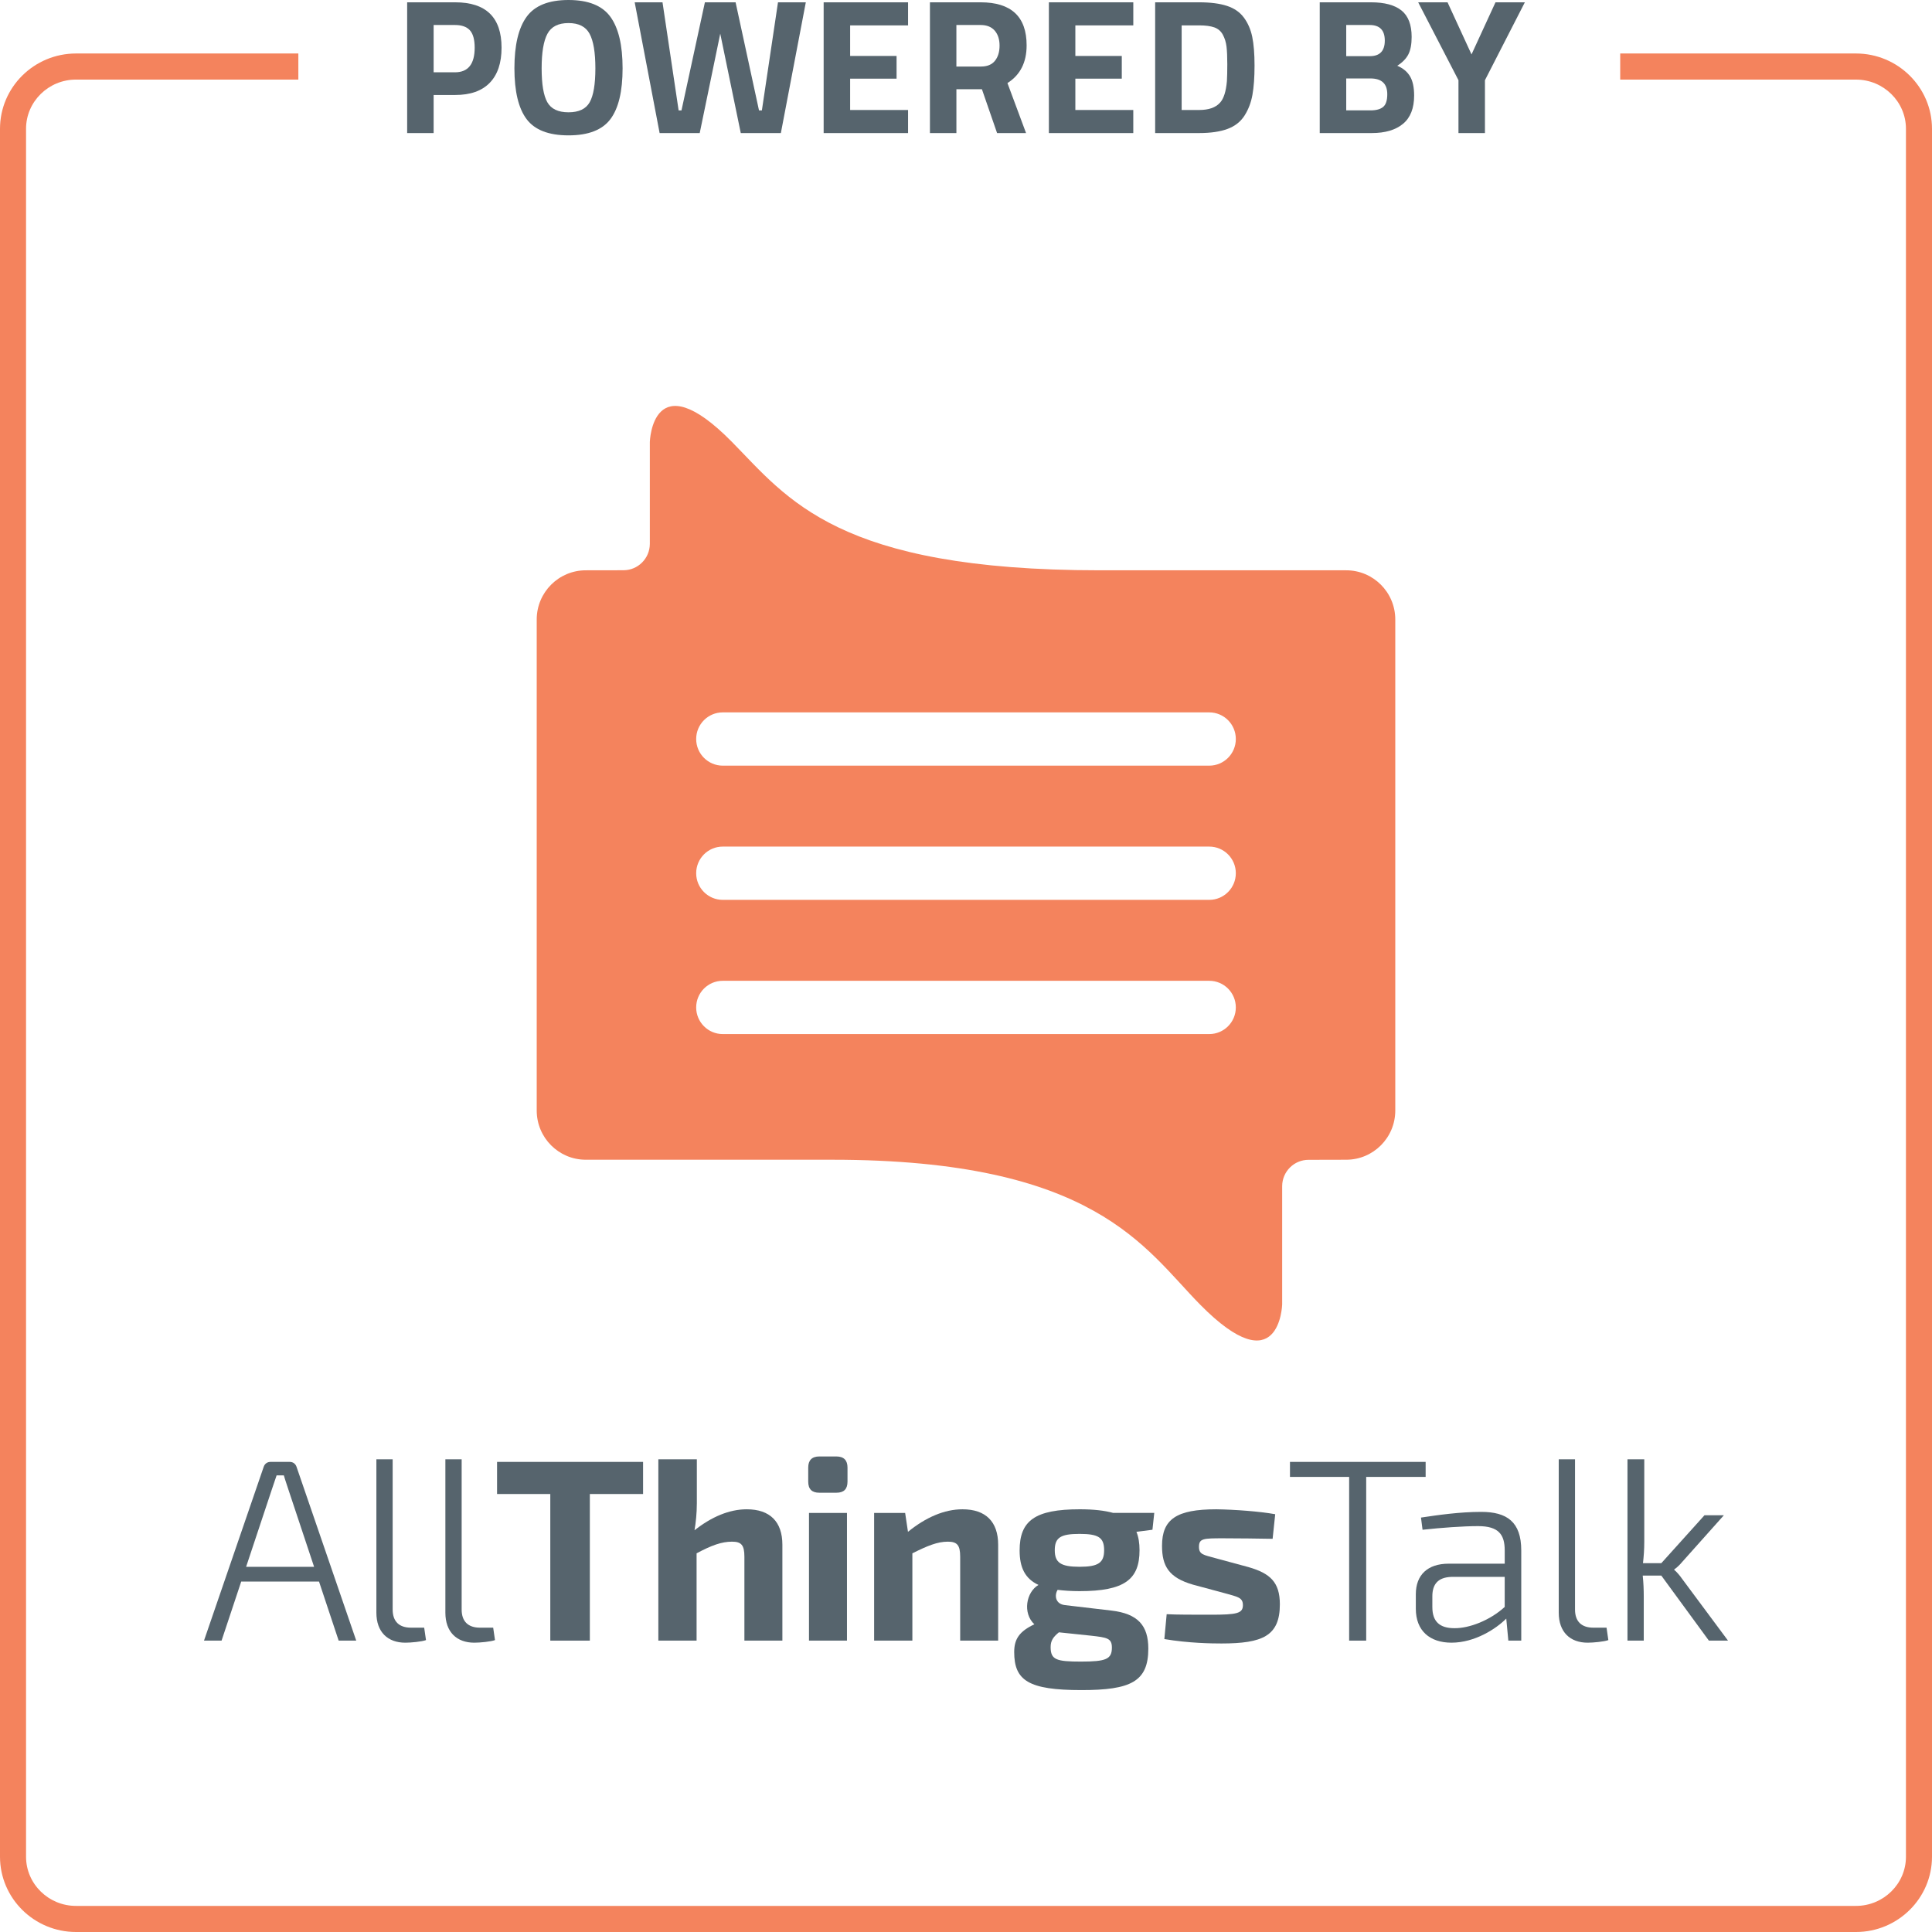
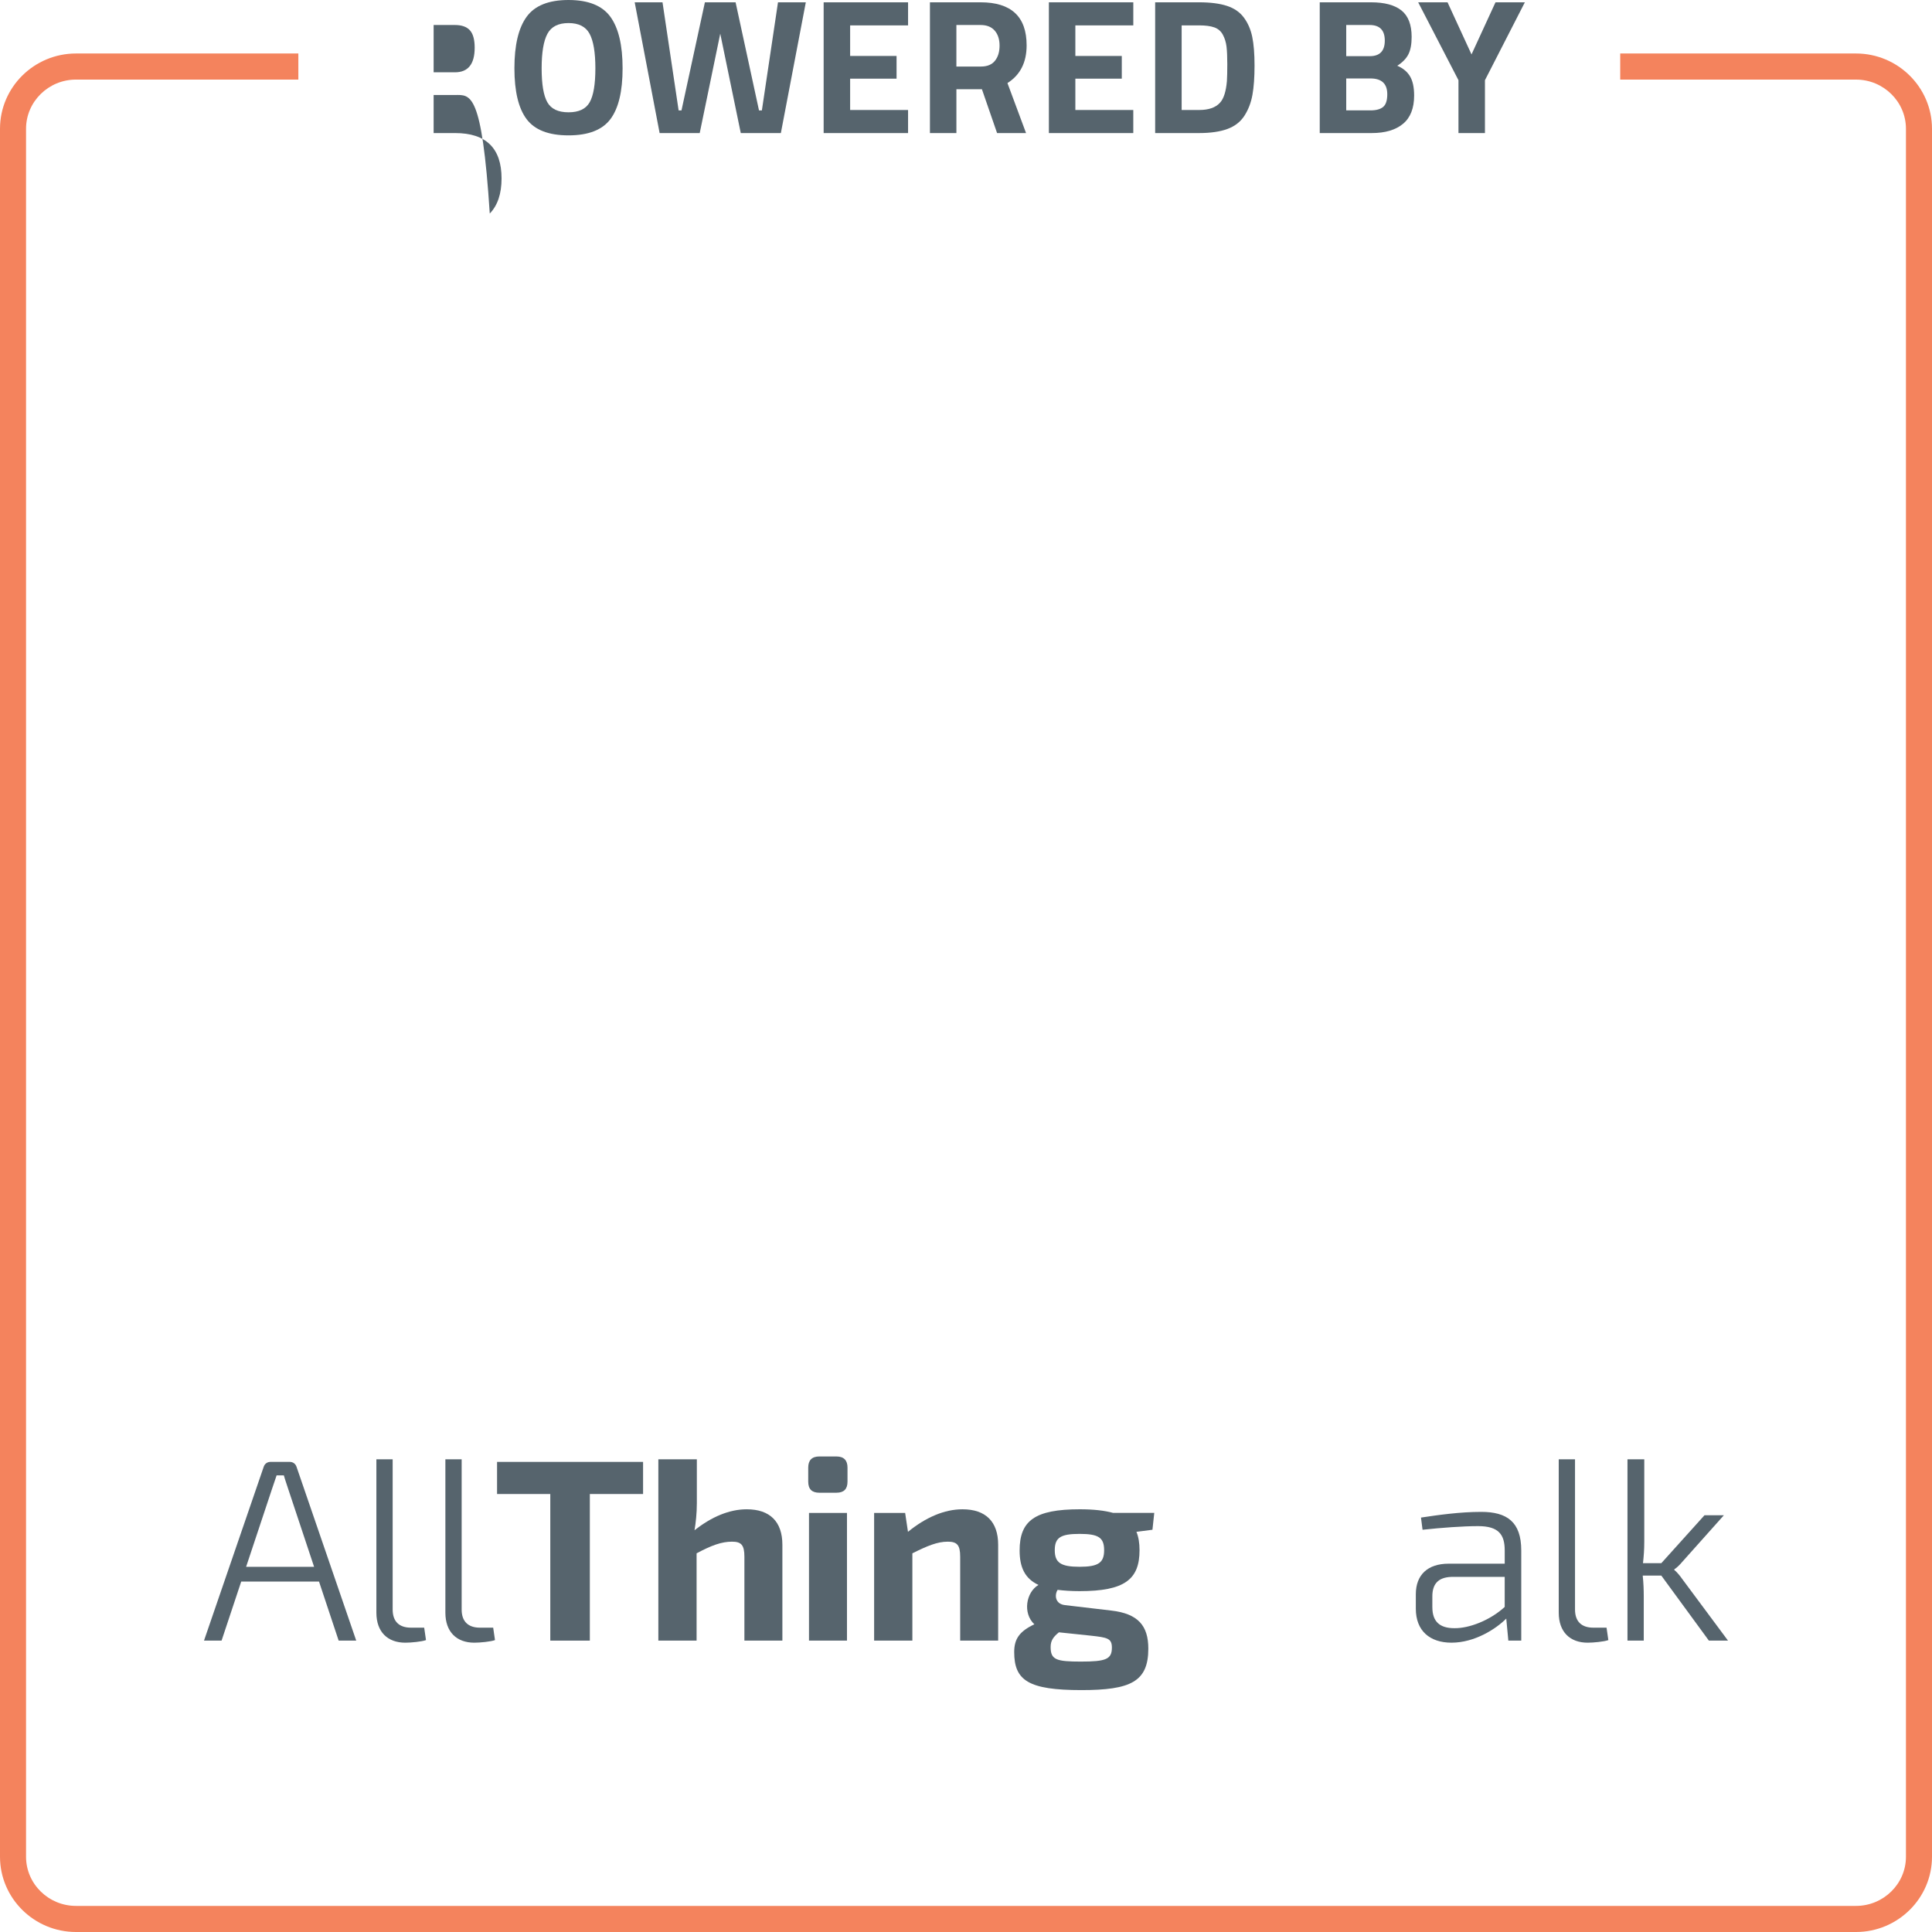
<svg xmlns="http://www.w3.org/2000/svg" version="1.1" id="Layer_1" x="0px" y="0px" width="150px" height="150px" viewBox="0 0 150 150" enable-background="new 0 0 150 150" xml:space="preserve">
  <g>
    <g>
-       <path fill="#56646D" d="M35.335,7.375h-1.668v2.956h-2.055V0.179h3.724c2.403,0,3.605,1.175,3.605,3.524    c0,1.184-0.305,2.093-0.916,2.725C37.413,7.06,36.517,7.375,35.335,7.375z M33.667,5.614h1.653c1.023,0,1.534-0.637,1.534-1.911    c0-0.627-0.124-1.077-0.372-1.351c-0.248-0.274-0.635-0.411-1.162-0.411h-1.653V5.614z" />
+       <path fill="#56646D" d="M35.335,7.375h-1.668v2.956h-2.055h3.724c2.403,0,3.605,1.175,3.605,3.524    c0,1.184-0.305,2.093-0.916,2.725C37.413,7.06,36.517,7.375,35.335,7.375z M33.667,5.614h1.653c1.023,0,1.534-0.637,1.534-1.911    c0-0.627-0.124-1.077-0.372-1.351c-0.248-0.274-0.635-0.411-1.162-0.411h-1.653V5.614z" />
      <path fill="#56646D" d="M47.393,9.249c-0.631,0.841-1.715,1.261-3.254,1.261c-1.539,0-2.624-0.42-3.254-1.261    c-0.631-0.841-0.946-2.158-0.946-3.949s0.315-3.123,0.946-3.994C41.514,0.436,42.599,0,44.138,0c1.539,0,2.624,0.436,3.254,1.306    c0.63,0.871,0.946,2.202,0.946,3.994S48.023,8.408,47.393,9.249z M42.493,7.935c0.293,0.522,0.842,0.784,1.646,0.784    s1.353-0.261,1.646-0.784c0.293-0.522,0.44-1.398,0.44-2.628c0-1.229-0.149-2.122-0.447-2.68    c-0.298-0.557-0.844-0.836-1.639-0.836c-0.795,0-1.341,0.279-1.639,0.836c-0.298,0.557-0.447,1.451-0.447,2.68    C42.053,6.537,42.199,7.413,42.493,7.935z" />
      <path fill="#56646D" d="M49.277,0.179h2.16l1.251,8.391h0.223l1.817-8.391h2.383l1.817,8.391h0.224l1.251-8.391h2.16    l-1.937,10.152h-3.113L55.92,2.613l-1.594,7.719h-3.113L49.277,0.179z" />
      <path fill="#56646D" d="M63.948,10.331V0.179h6.554v1.792h-4.498v2.374h3.605v1.762h-3.605V8.54h4.498v1.792H63.948z" />
      <path fill="#56646D" d="M74.255,6.927v3.404H72.2V0.179h3.932c2.383,0,3.575,1.115,3.575,3.344c0,1.324-0.497,2.299-1.489,2.926    l1.444,3.882h-2.249l-1.177-3.404H74.255z M77.249,4.718c0.239-0.298,0.357-0.692,0.357-1.179s-0.127-0.876-0.38-1.165    s-0.618-0.433-1.095-0.433h-1.877v3.225h1.906C76.648,5.166,77.011,5.016,77.249,4.718z" />
      <path fill="#56646D" d="M81.435,10.331V0.179h6.554v1.792H83.49v2.374h3.605v1.762H83.49V8.54h4.498v1.792H81.435z" />
      <path fill="#56646D" d="M93.097,10.331h-3.411V0.179h3.411c0.874,0,1.594,0.092,2.16,0.276c0.566,0.184,1.005,0.488,1.318,0.911    c0.313,0.423,0.529,0.921,0.648,1.493c0.119,0.572,0.179,1.316,0.179,2.232c0,0.916-0.055,1.675-0.164,2.277    c-0.109,0.603-0.315,1.14-0.618,1.613c-0.303,0.473-0.742,0.816-1.318,1.03C94.725,10.224,93.991,10.331,93.097,10.331z     M95.257,6.3c0.019-0.319,0.03-0.759,0.03-1.321c0-0.562-0.02-1.013-0.059-1.351c-0.04-0.338-0.134-0.647-0.283-0.926    c-0.149-0.278-0.37-0.47-0.663-0.575c-0.293-0.105-0.688-0.157-1.184-0.157h-1.355V8.54h1.355c0.745,0,1.286-0.189,1.624-0.567    C95.008,7.664,95.187,7.107,95.257,6.3z" />
      <path fill="#56646D" d="M102.466,0.179h3.977c1.053,0,1.842,0.212,2.368,0.634c0.526,0.423,0.789,1.108,0.789,2.053    c0,0.567-0.084,1.018-0.253,1.351c-0.169,0.334-0.457,0.629-0.864,0.888c0.447,0.189,0.777,0.463,0.99,0.821    c0.214,0.358,0.32,0.856,0.32,1.493c0,0.985-0.288,1.717-0.864,2.195c-0.576,0.478-1.385,0.717-2.428,0.717h-4.037V0.179z     M106.338,1.941h-1.817v2.419h1.832c0.775,0,1.162-0.403,1.162-1.209S107.122,1.941,106.338,1.941z M106.398,6.091h-1.877V8.57    h1.877c0.447,0,0.777-0.09,0.99-0.269c0.214-0.179,0.32-0.508,0.32-0.985C107.708,6.499,107.271,6.091,106.398,6.091z" />
      <path fill="#56646D" d="M115.29,10.331h-2.055V6.226l-3.128-6.047h2.279l1.862,4.046l1.862-4.046h2.279l-3.098,6.047V10.331z" />
    </g>
    <g>
-       <path fill="#F4835D" d="M108.329,48.096v38.127c0,2.108-1.706,3.818-3.809,3.818l-2.925,0.007c-1.126,0-2.039,0.91-2.048,2.036    v9.199c0,0-0.185,6.284-6.375,0c-4.337-4.404-8.147-11.242-28.567-11.242H45.48c-2.103,0-3.809-1.71-3.809-3.818V48.096    c0-2.108,1.706-3.818,3.809-3.818l2.925-0.005c1.126,0,2.038-0.912,2.048-2.038V34.31c0,0,0.185-6.284,6.375,0    c4.337,4.402,8.147,9.968,28.567,9.968h19.124C106.623,44.278,108.329,45.988,108.329,48.096z M95.949,57.377    c0-1.143-0.924-2.068-2.063-2.068H56.114c-1.14,0-2.063,0.925-2.063,2.068l0,0c0,1.141,0.924,2.068,2.063,2.068h37.772    C95.026,59.445,95.949,58.518,95.949,57.377L95.949,57.377z M95.949,67.797c0-1.143-0.924-2.068-2.063-2.068H56.114    c-1.14,0-2.063,0.925-2.063,2.068l0,0c0,1.141,0.924,2.068,2.063,2.068h37.772C95.026,69.865,95.949,68.938,95.949,67.797    L95.949,67.797z M95.949,78.217c0-1.144-0.924-2.068-2.063-2.068H56.114c-1.14,0-2.063,0.924-2.063,2.068l0,0    c0,1.141,0.924,2.068,2.063,2.068h37.772C95.026,80.285,95.949,79.358,95.949,78.217L95.949,78.217z" />
      <g>
        <path fill="#56646D" d="M18.728,122.792l-1.525,4.585h-1.364l4.635-13.494c0.08-0.241,0.281-0.382,0.522-0.382h1.505     c0.241,0,0.441,0.141,0.522,0.382l4.635,13.494h-1.364l-1.525-4.585H18.728z M22.399,115.673     c-0.12-0.382-0.261-0.764-0.361-1.126h-0.562l-0.381,1.126l-1.986,5.973h5.277L22.399,115.673z" />
        <path fill="#56646D" d="M30.486,124.964c0,0.925,0.502,1.408,1.425,1.408h1.023l0.14,0.965c-0.321,0.121-1.164,0.201-1.605,0.201     c-1.364,0-2.247-0.824-2.247-2.333V113.3h1.264V124.964z" />
        <path fill="#56646D" d="M35.843,124.964c0,0.925,0.502,1.408,1.425,1.408h1.023l0.14,0.965c-0.321,0.121-1.164,0.201-1.605,0.201     c-1.364,0-2.247-0.824-2.247-2.333V113.3h1.264V124.964z" />
        <path fill="#56646D" d="M45.795,115.995v11.382h-3.07v-11.382h-4.133v-2.494h11.336v2.494H45.795z" />
        <path fill="#56646D" d="M54.102,116.739c0,0.744-0.08,1.488-0.18,2.071c1.324-1.046,2.708-1.629,4.053-1.629     c1.806,0,2.769,0.965,2.769,2.755v7.441h-2.949v-6.516c0-0.905-0.241-1.166-0.963-1.166c-0.803,0-1.585,0.282-2.749,0.905v6.777     h-2.969V113.3h2.989V116.739z" />
        <path fill="#56646D" d="M64.937,113.079c0.582,0,0.863,0.301,0.863,0.865v1.086c0,0.583-0.281,0.865-0.863,0.865h-1.324     c-0.582,0-0.863-0.282-0.863-0.865v-1.086c0-0.563,0.281-0.865,0.863-0.865H64.937z M62.81,127.377v-9.914h2.949v9.914H62.81z" />
        <path fill="#56646D" d="M70.495,118.931c1.384-1.126,2.829-1.75,4.233-1.75c1.806,0,2.769,0.965,2.769,2.755v7.441h-2.949v-6.516     c0-0.905-0.241-1.166-0.963-1.166c-0.803,0-1.585,0.322-2.749,0.905v6.777h-2.969v-9.914h2.408L70.495,118.931z" />
        <path fill="#56646D" d="M88.232,118.931c0.161,0.382,0.241,0.865,0.241,1.428c0,2.272-1.164,3.177-4.655,3.177     c-0.642,0-1.204-0.04-1.705-0.1c-0.261,0.422-0.181,1.106,0.582,1.186l3.591,0.422c2.066,0.241,2.869,1.166,2.869,2.956     c0,2.574-1.384,3.218-5.196,3.218c-4.113,0-5.217-0.744-5.217-2.956c0-1.026,0.421-1.609,1.565-2.152     c-0.923-0.865-0.642-2.494,0.321-3.057c-1.043-0.483-1.465-1.348-1.465-2.675c0-2.313,1.184-3.198,4.675-3.198     c1.084,0,1.926,0.101,2.588,0.282h3.19l-0.14,1.307L88.232,118.931z M82.213,126.733c-0.441,0.362-0.642,0.644-0.642,1.146     c0,0.985,0.442,1.126,2.348,1.126c1.946,0,2.408-0.181,2.408-1.086c0-0.724-0.361-0.784-1.625-0.925L82.213,126.733z      M85.724,120.358c0-0.985-0.441-1.267-1.906-1.267c-1.465,0-1.926,0.282-1.926,1.267c0,0.965,0.462,1.287,1.926,1.287     C85.283,121.645,85.724,121.324,85.724,120.358z" />
-         <path fill="#56646D" d="M92.627,123.033c-1.886-0.543-2.408-1.448-2.408-3.016c0-2.071,1.124-2.836,4.213-2.836     c1.425,0.02,3.351,0.161,4.575,0.382l-0.201,1.91c-1.264-0.02-2.568-0.04-3.812-0.04c-1.545,0-1.906,0-1.906,0.664     c0,0.603,0.361,0.623,1.304,0.885l2.528,0.684c1.685,0.483,2.448,1.166,2.448,2.896c0,2.454-1.344,3.037-4.534,3.037     c-0.742,0-2.528-0.02-4.434-0.342l0.18-1.931c0.722,0.04,2.107,0.04,3.431,0.04c2.026,0,2.488-0.101,2.488-0.744     c0-0.603-0.421-0.644-1.405-0.925L92.627,123.033z" />
-         <path fill="#56646D" d="M106.071,114.667v12.71h-1.324v-12.71h-4.594v-1.166h10.533v1.166H106.071z" />
        <path fill="#56646D" d="M110.325,117.824c1.324-0.201,3.029-0.442,4.675-0.442c1.986,0,3.11,0.764,3.11,2.996v6.998h-1.003     l-0.161-1.709c-0.802,0.804-2.448,1.87-4.253,1.87c-1.685,0-2.769-0.925-2.769-2.634v-1.126c0-1.508,0.923-2.373,2.548-2.373     h4.354v-1.026c0-1.227-0.461-1.89-2.066-1.89c-1.164,0-2.829,0.121-4.314,0.282L110.325,117.824z M111.208,124.783     c0,1.106,0.562,1.629,1.705,1.629c1.144,0.02,2.769-0.603,3.912-1.649v-2.333h-4.153c-1.023,0.04-1.465,0.563-1.465,1.508     V124.783z" />
        <path fill="#56646D" d="M122.284,124.964c0,0.925,0.502,1.408,1.425,1.408h1.023l0.14,0.965     c-0.321,0.121-1.164,0.201-1.605,0.201c-1.364,0-2.247-0.824-2.247-2.333V113.3h1.264V124.964z" />
        <path fill="#56646D" d="M127.541,122.329c0.06,0.563,0.08,1.106,0.08,1.629v3.419h-1.264V113.3h1.304v6.395     c0,0.623-0.04,1.126-0.1,1.669h1.424l3.351-3.72h1.505l-3.25,3.64c-0.16,0.201-0.441,0.462-0.602,0.563v0.04     c0.16,0.121,0.441,0.442,0.602,0.684l3.571,4.806h-1.485l-3.692-5.048H127.541z" />
      </g>
    </g>
    <g>
      <path fill="#F4835D" d="M144.097,4.153h-18.304v2.027h18.304c2.136,0,3.881,1.712,3.881,3.821v134.153    c0,2.108-1.745,3.82-3.881,3.82H5.903c-2.14,0-3.881-1.712-3.881-3.82V10c0-2.108,1.741-3.821,3.881-3.821h17.261V4.153H5.903    C2.646,4.153,0,6.776,0,10v134.153C0,147.377,2.646,150,5.903,150h138.194c3.253,0,5.903-2.623,5.903-5.847V10    C150,6.776,147.35,4.153,144.097,4.153z" />
    </g>
  </g>
</svg>